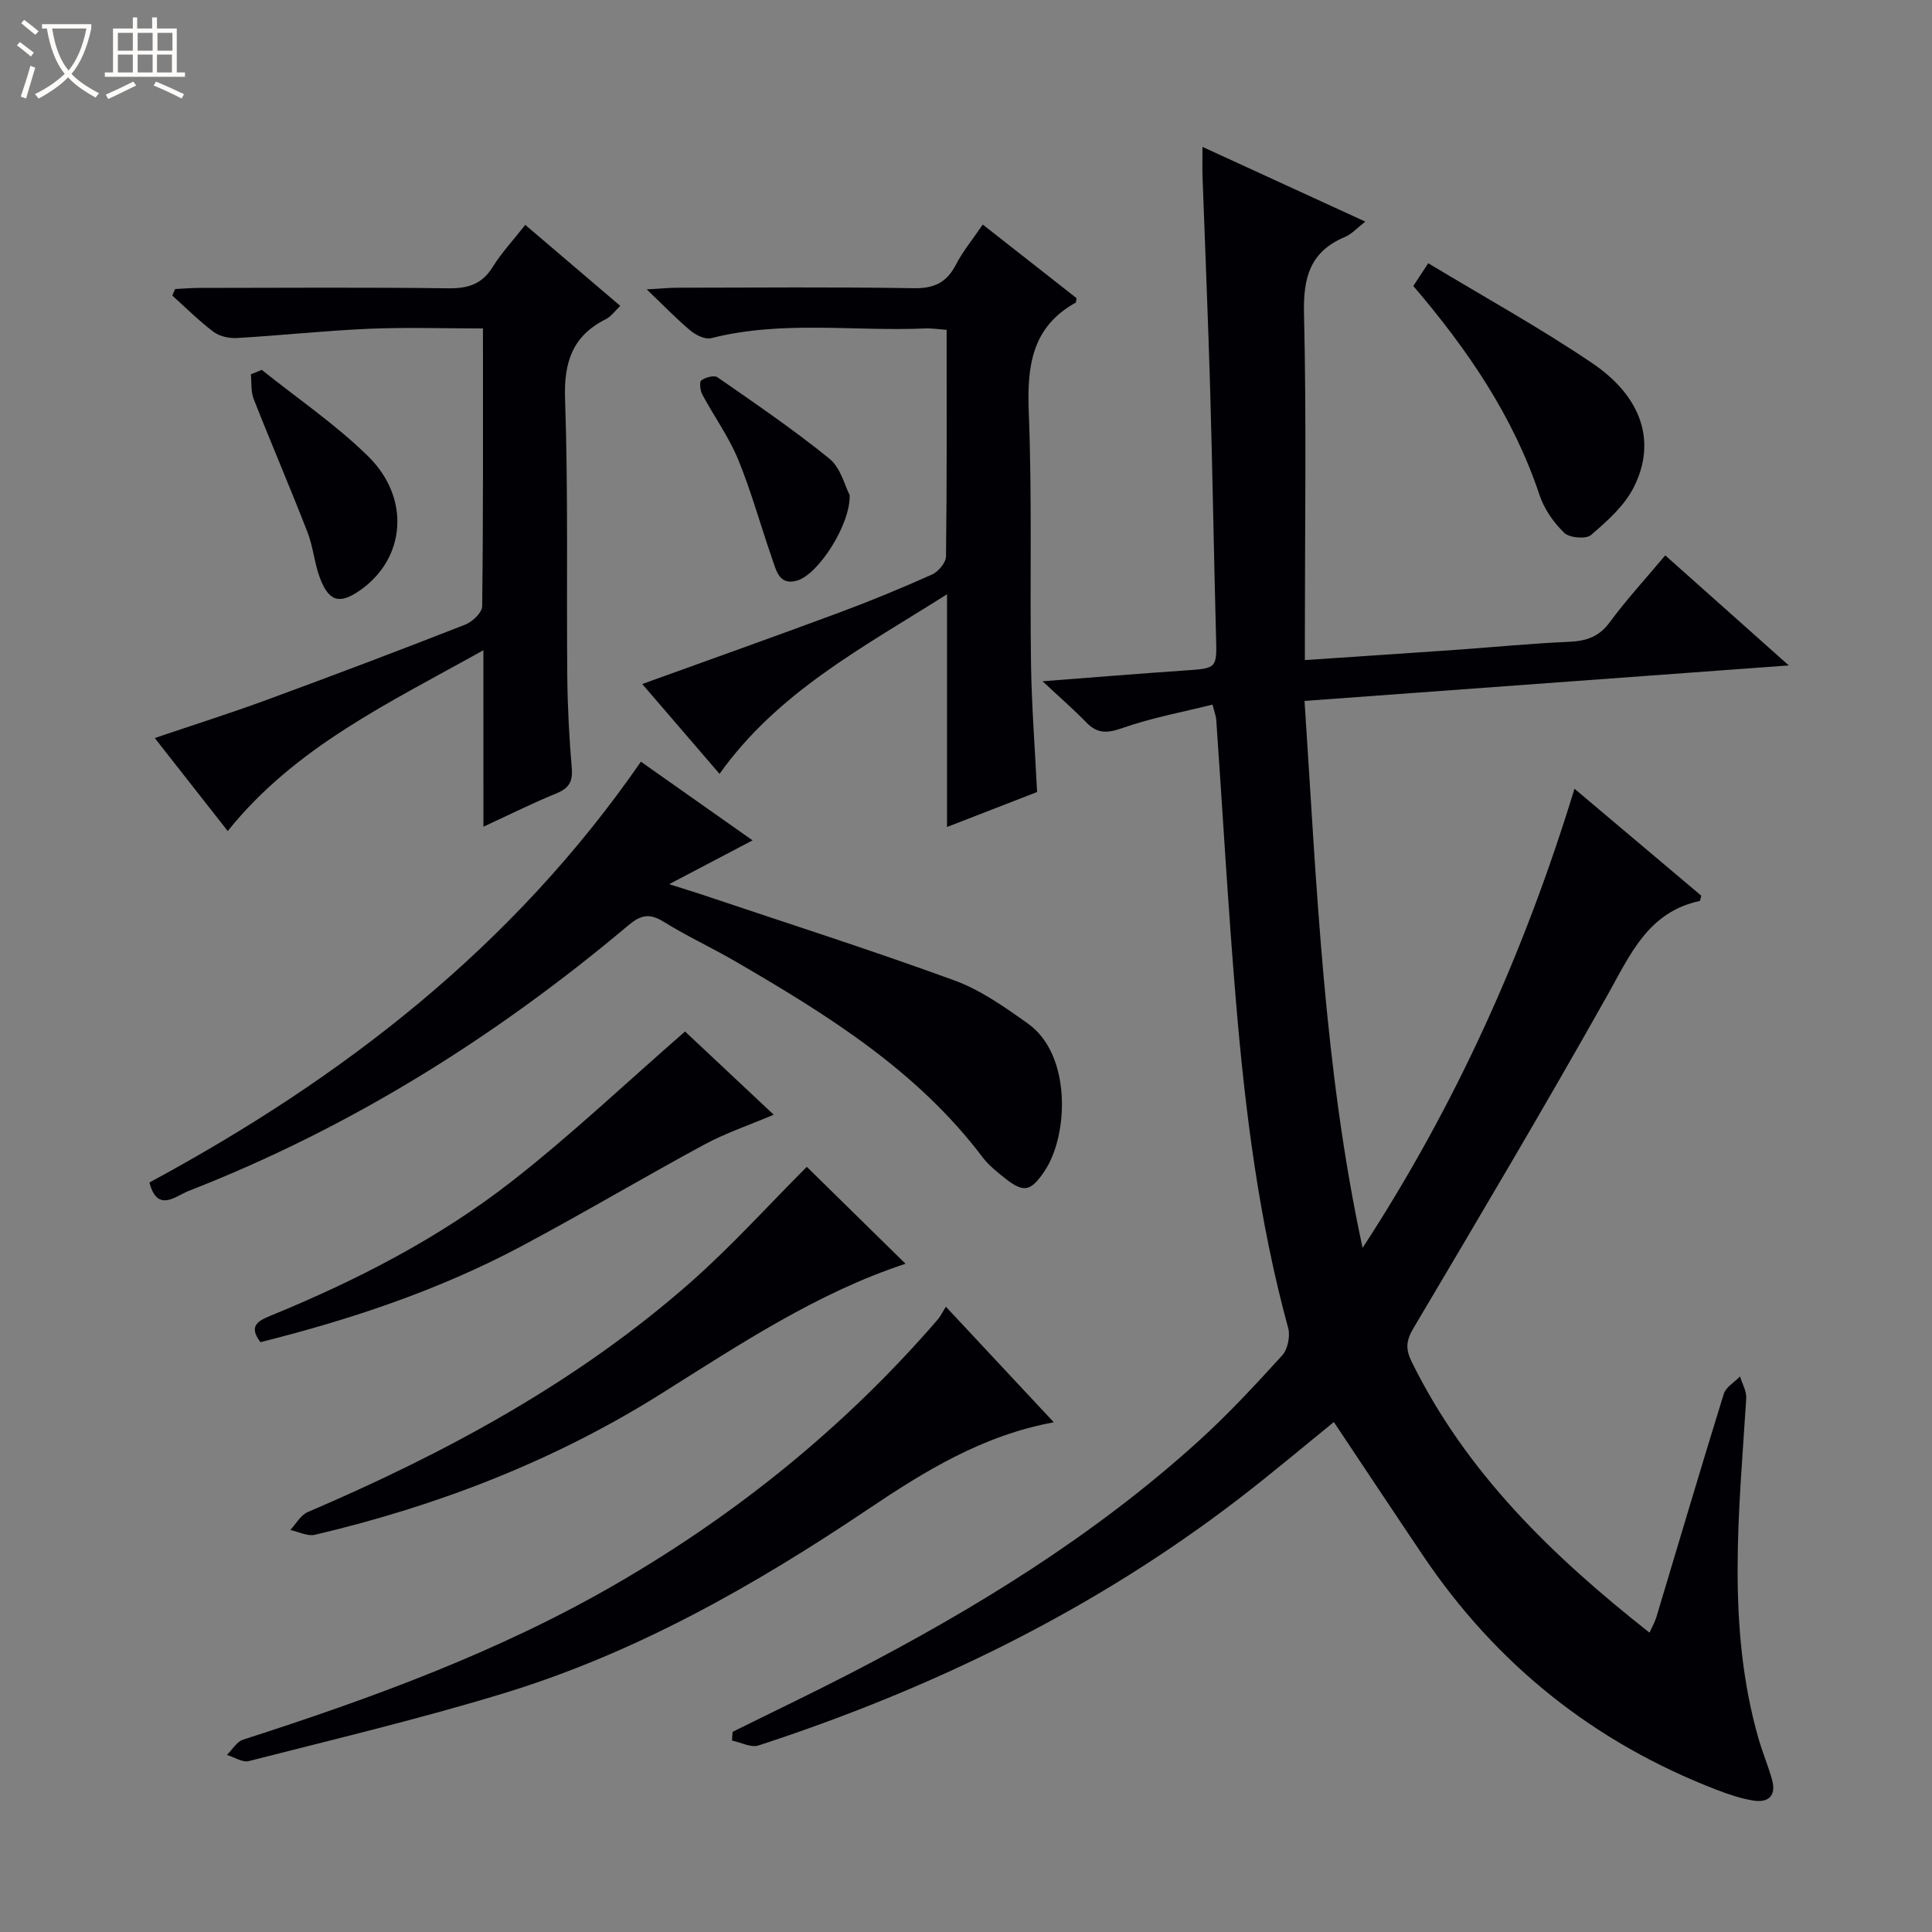
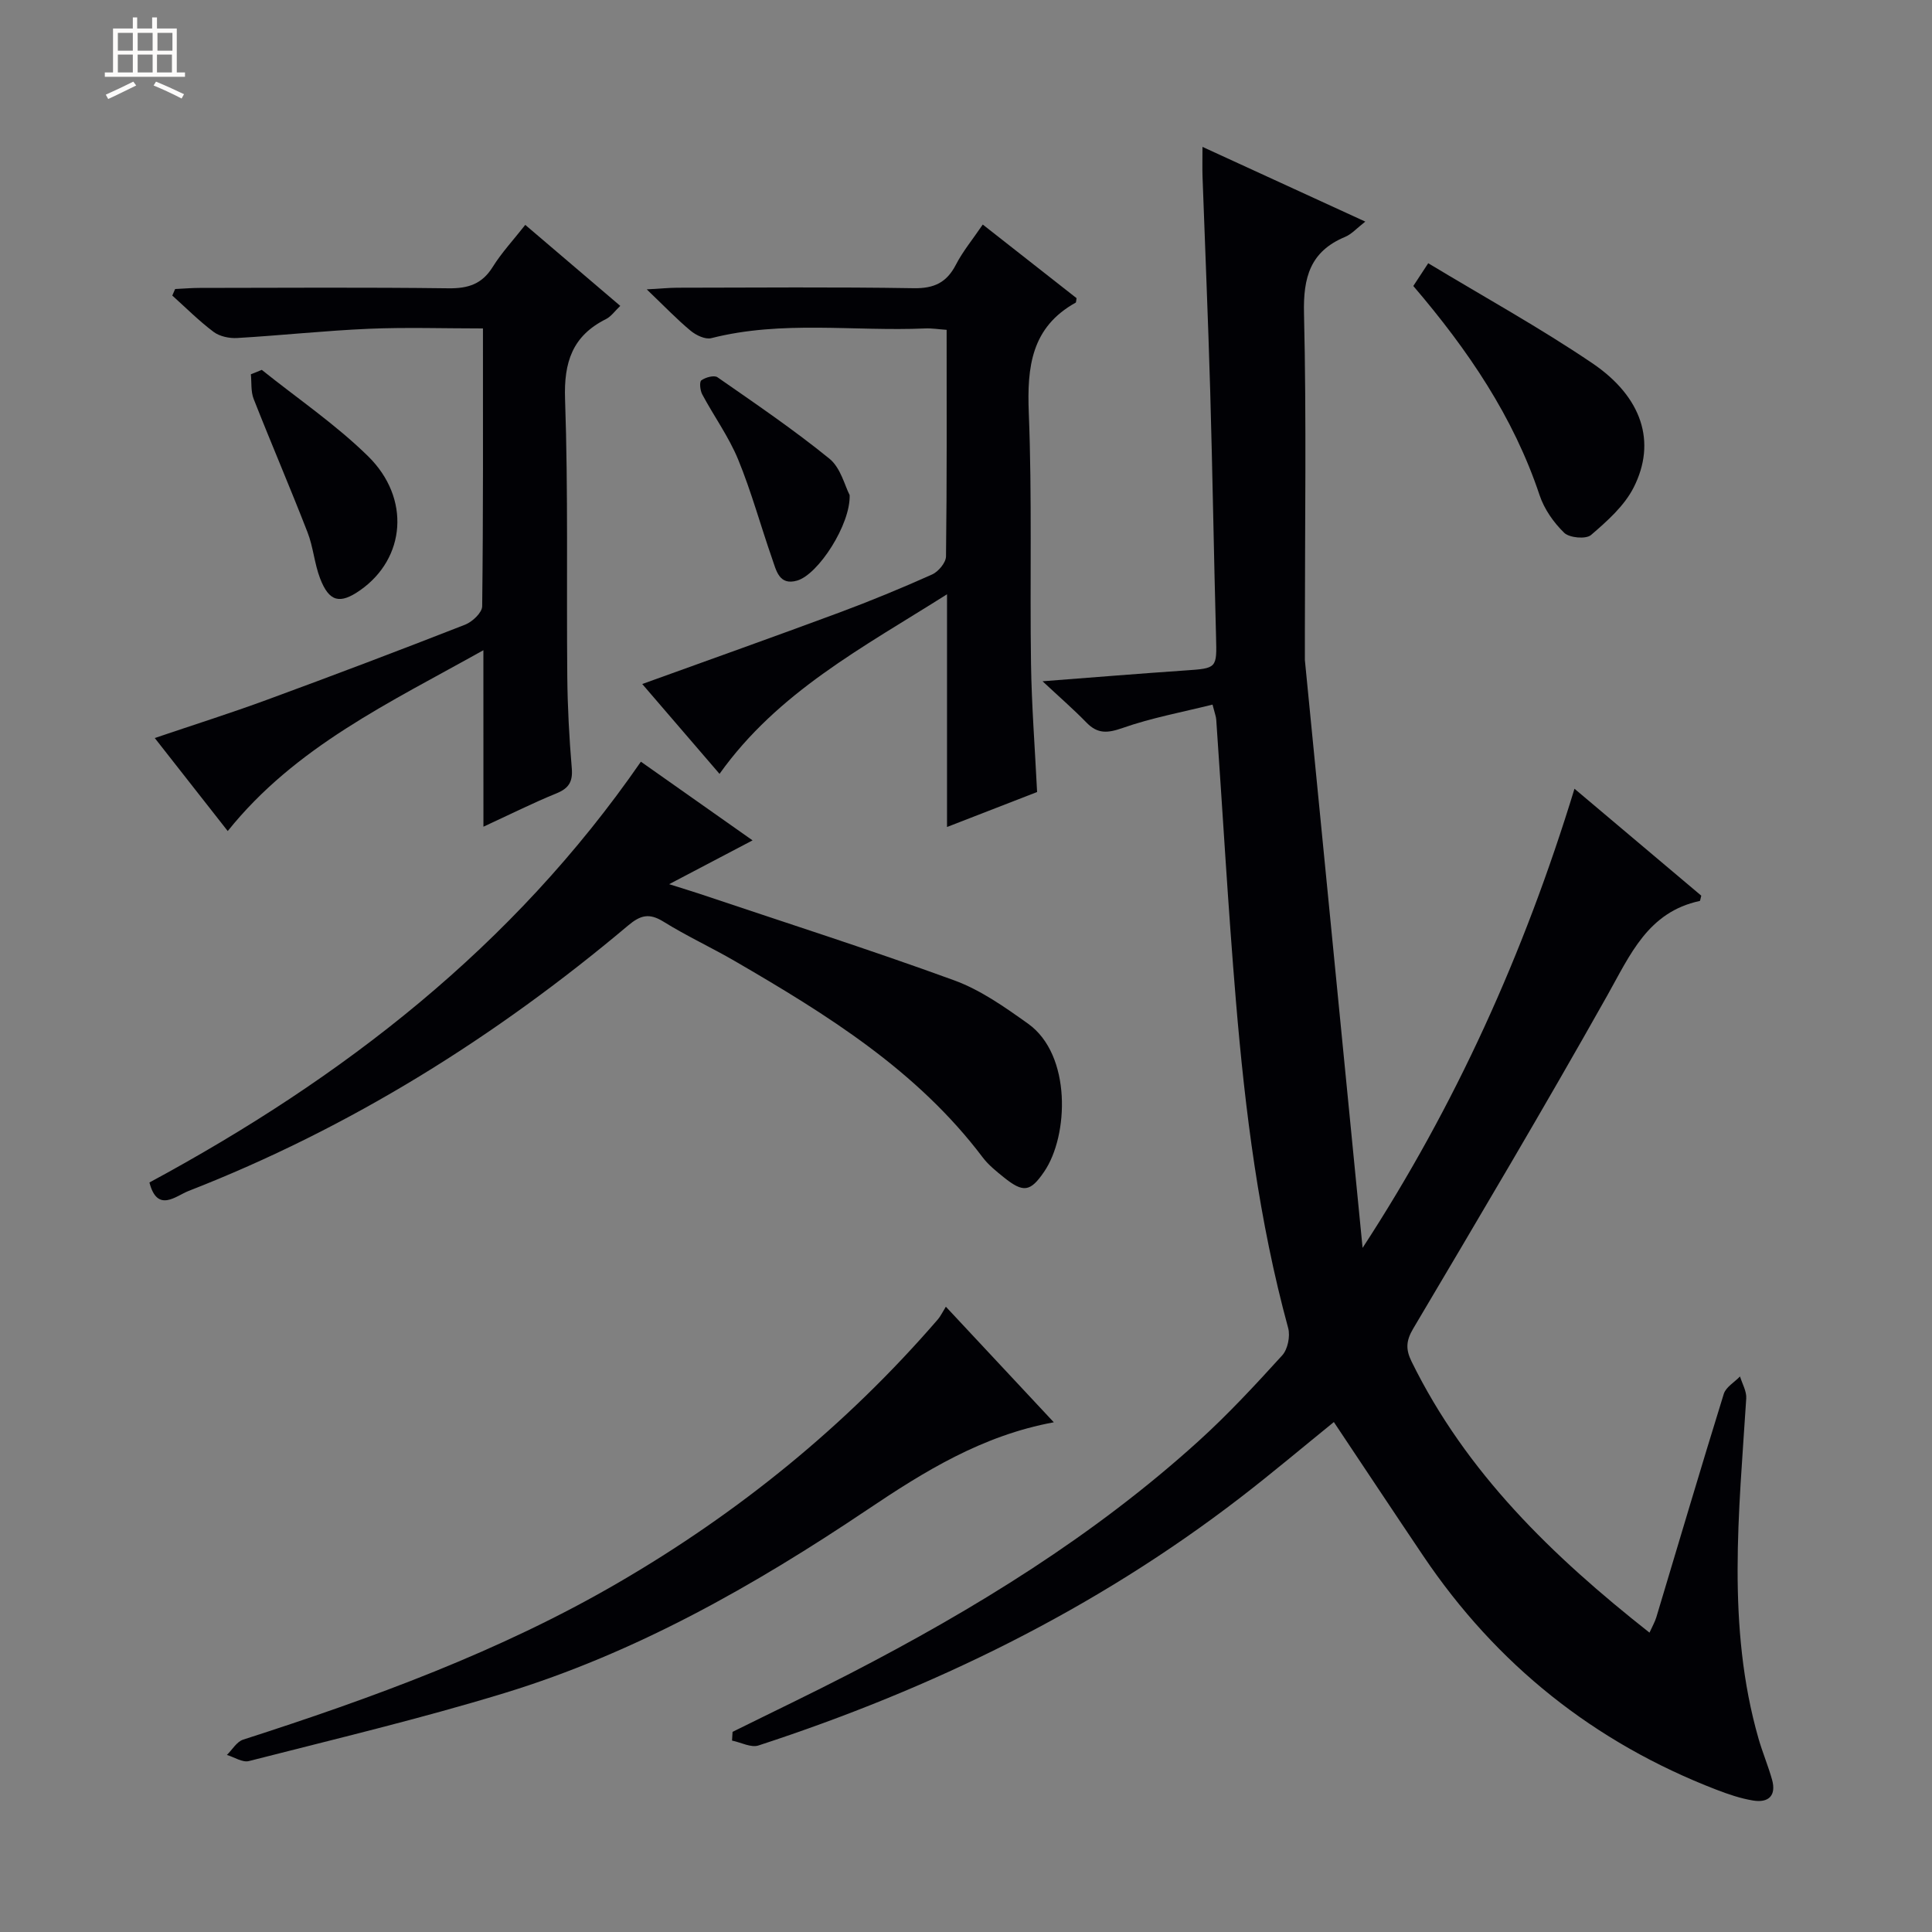
<svg xmlns="http://www.w3.org/2000/svg" enable-background="new 0 0 400 400" viewBox="0 0 400 400">
  <rect x="0" y="0" width="400" height="400" fill="#808080" stroke="none" />
-   <path d="m6.4 11.7c-1-.8-1.9-1.6-2.9-2.3l.6-.7c.9.7 1.9 1.4 2.9 2.2zm-2.1 8.3c.7-2.1 1.4-4.2 2-6.4.2.1.6.3 1 .4-.7 2.3-1.3 4.4-1.9 6.4zm3-12.8c-1.1-.9-2.1-1.7-2.9-2.4l.6-.7c1 .8 2 1.5 3 2.4zm1.4-1.3v-.9h10.2v.9c-.9 4.2-2.3 7.3-4.1 9.4 1.3 1.4 3.2 2.7 5.7 4-.2.2-.4.5-.7.9-2.5-1.4-4.4-2.7-5.7-4.2-1.4 1.5-3.5 3-6.1 4.4 0 0 0 0-.1-.1-.3-.4-.5-.7-.7-.8 2.7-1.3 4.7-2.8 6.2-4.2-1.8-2.2-3-5.3-3.7-9.4zm9.2 0h-7.1c.6 3.8 1.7 6.7 3.4 8.7 1.7-2.1 2.9-4.8 3.7-8.7z" fill="#fcfbfa" />
  <path d="m31.6 3.6h.9v2.3h4.1v9.1h1.7v.9h-16.6v-.9h1.7v-9.1h4.1v-2.3h.9v2.3h3.1v-2.3zm-4 13.3.6.8c-1.9.9-3.8 1.9-5.8 2.8-.2-.3-.3-.6-.5-.9 2-.9 3.9-1.8 5.7-2.7zm-3.2-10.1v3.7h3.1v-3.7zm0 4.5v3.7h3.1v-3.7zm4.1-4.5v3.7h3.1v-3.7zm0 4.5v3.7h3.1v-3.7zm9.1 9.1c-2.1-1.1-4.1-2-5.8-2.7l.5-.8c2.2.9 4.1 1.8 5.8 2.6zm-1.9-13.6h-3.1v3.7h3.1zm-3.2 4.5v3.7h3.1v-3.7z" fill="#fcfbfa" />
  <g fill="#010105">
-     <path d="m282.11 258.36c19.16-29.37 33.42-60.87 43.87-95.06 9.19 7.75 17.83 15.04 26.25 22.14-.21.81-.23 1.08-.3 1.09-10.76 2.3-14.43 11.18-19.18 19.61-13.03 23.18-26.61 46.05-40.16 68.93-1.49 2.51-1.58 4.29-.35 6.8 11.3 23.02 29.11 40.26 49.27 56.15.58-1.29 1.12-2.21 1.42-3.2 4.64-15.42 9.19-30.86 13.96-46.23.44-1.41 2.21-2.41 3.36-3.61.46 1.52 1.39 3.07 1.29 4.56-1.49 23.56-4.12 47.15 2.54 70.41.82 2.86 1.99 5.62 2.8 8.49.94 3.35-.75 4.86-3.91 4.34-2.6-.42-5.16-1.3-7.63-2.25-25.28-9.76-45.51-25.9-60.66-48.38-6.13-9.1-12.19-18.25-18.52-27.73-6.33 5.13-12.74 10.54-19.37 15.65-30.11 23.18-63.76 39.56-99.75 51.31-1.55.51-3.64-.64-5.48-1.01.04-.6.08-1.21.11-1.81 8.11-4.02 16.28-7.92 24.32-12.07 25.8-13.33 50.43-28.46 72.05-48.03 6.16-5.57 11.84-11.7 17.43-17.85 1.15-1.26 1.69-3.97 1.23-5.66-6.06-22.2-8.91-44.92-10.82-67.76-1.62-19.38-2.72-38.8-4.07-58.2-.04-.64-.3-1.26-.77-3.11-6.32 1.58-12.64 2.74-18.62 4.84-3.09 1.08-5.15 1.27-7.47-1.11-2.63-2.71-5.49-5.19-9.1-8.56 10.54-.81 20.05-1.59 29.56-2.24 6.57-.45 6.53-.45 6.36-6.94-.46-16.97-.72-33.95-1.21-50.92-.43-14.8-1.06-29.58-1.59-44.38-.06-1.78-.01-3.57-.01-6.16 11.44 5.25 22.22 10.2 33.71 15.47-1.74 1.35-2.83 2.61-4.21 3.18-7.21 3.01-8.66 8.39-8.48 15.84.52 21.98.18 43.98.18 65.98v5.78c10.83-.73 21.06-1.4 31.28-2.12 7.79-.55 15.57-1.32 23.38-1.66 3.57-.15 6.23-1.01 8.47-4.06 3.44-4.67 7.39-8.96 11.48-13.84 8.44 7.52 16.67 14.85 25.58 22.79-33.86 2.48-66.75 4.89-100.26 7.35 2.53 38.16 3.97 75.94 12.02 113.24z" />
+     <path d="m282.11 258.36c19.16-29.37 33.42-60.87 43.87-95.06 9.19 7.75 17.83 15.04 26.25 22.14-.21.81-.23 1.08-.3 1.09-10.76 2.3-14.43 11.18-19.18 19.61-13.03 23.18-26.61 46.05-40.16 68.93-1.49 2.51-1.58 4.29-.35 6.8 11.3 23.02 29.11 40.26 49.27 56.15.58-1.29 1.12-2.21 1.42-3.2 4.64-15.42 9.19-30.86 13.96-46.23.44-1.41 2.21-2.41 3.36-3.61.46 1.52 1.39 3.07 1.29 4.56-1.49 23.56-4.12 47.15 2.54 70.41.82 2.86 1.99 5.62 2.8 8.49.94 3.35-.75 4.86-3.91 4.34-2.6-.42-5.16-1.3-7.63-2.25-25.28-9.76-45.51-25.9-60.66-48.38-6.13-9.1-12.19-18.25-18.52-27.73-6.33 5.13-12.74 10.54-19.37 15.65-30.11 23.18-63.76 39.56-99.75 51.31-1.55.51-3.64-.64-5.48-1.01.04-.6.08-1.21.11-1.81 8.11-4.02 16.28-7.92 24.32-12.07 25.8-13.33 50.43-28.46 72.05-48.03 6.16-5.57 11.84-11.7 17.43-17.85 1.15-1.26 1.69-3.97 1.23-5.66-6.06-22.2-8.91-44.92-10.82-67.76-1.62-19.38-2.72-38.8-4.07-58.2-.04-.64-.3-1.26-.77-3.11-6.32 1.58-12.64 2.74-18.62 4.84-3.09 1.08-5.15 1.27-7.47-1.11-2.63-2.71-5.49-5.19-9.1-8.56 10.54-.81 20.05-1.59 29.56-2.24 6.57-.45 6.53-.45 6.36-6.94-.46-16.97-.72-33.95-1.21-50.92-.43-14.8-1.06-29.58-1.59-44.38-.06-1.78-.01-3.57-.01-6.16 11.44 5.25 22.22 10.2 33.71 15.47-1.74 1.35-2.83 2.61-4.21 3.18-7.21 3.01-8.66 8.39-8.48 15.84.52 21.98.18 43.98.18 65.98v5.78z" />
    <path d="m30.94 244.82c40.03-21.6 75.25-48.78 101.75-87.12 7.42 5.23 15.07 10.62 23.12 16.29-5.59 2.94-10.75 5.65-17.27 9.07 2.99.95 4.62 1.43 6.23 1.97 17.61 5.92 35.32 11.57 52.76 17.93 5.49 2 10.52 5.56 15.34 9 9.02 6.45 8.39 23.18 3.33 30.6-2.87 4.22-4.32 4.46-8.39 1.18-1.55-1.25-3.16-2.54-4.35-4.11-13.57-17.99-32.23-29.56-51.27-40.62-4.89-2.84-10.05-5.22-14.84-8.2-2.94-1.82-4.75-1.35-7.32.82-27.44 23.09-57.51 41.89-91 54.95-2.62 1.02-6.46 4.61-8.09-1.76z" />
    <path d="m100.08 134.62c-19.44 10.88-38.92 19.96-52.93 37.44-4.91-6.26-9.81-12.51-15.11-19.26 8.1-2.75 15.75-5.16 23.27-7.93 13.72-5.04 27.38-10.21 40.99-15.54 1.5-.59 3.52-2.49 3.53-3.81.23-18.96.16-37.93.16-57.52-8.1 0-15.88-.26-23.63.07-9.09.39-18.16 1.38-27.24 1.91-1.62.1-3.63-.32-4.89-1.26-3.03-2.27-5.73-4.99-8.56-7.53.2-.45.39-.9.59-1.35 1.7-.08 3.4-.23 5.1-.23 17.16-.02 34.33-.14 51.49.08 4.07.05 6.94-.86 9.16-4.42 1.83-2.94 4.24-5.53 6.74-8.71 6.54 5.58 12.96 11.04 19.67 16.77-1.12 1.06-1.88 2.19-2.95 2.73-6.95 3.47-8.75 8.91-8.48 16.58.66 19.14.28 38.31.46 57.47.06 6.31.4 12.64.93 18.93.24 2.81-.61 4.18-3.2 5.23-4.89 1.99-9.63 4.37-15.09 6.89-.01-12.26-.01-23.93-.01-36.54z" />
    <path d="m132.97 141.62c13.86-5.01 27.29-9.78 40.65-14.74 6.54-2.43 13-5.09 19.36-7.94 1.3-.58 2.86-2.45 2.88-3.74.2-15.48.13-30.97.13-46.91-1.6-.11-3.04-.35-4.45-.29-14.75.64-29.63-1.72-44.27 2.01-1.24.32-3.16-.6-4.28-1.53-2.81-2.33-5.35-4.99-9.09-8.57 2.96-.16 4.62-.33 6.29-.34 16.33-.02 32.66-.17 48.99.1 4.22.07 6.82-1.17 8.73-4.87 1.43-2.77 3.47-5.23 5.56-8.31 6.68 5.24 13.14 10.31 19.42 15.24-.11.64-.09.87-.17.92-9.19 5.1-10.1 13.3-9.72 22.83.69 17.3.21 34.65.46 51.97.13 8.62.8 17.24 1.26 26.53-5.78 2.25-11.89 4.62-18.65 7.24 0-16.09 0-31.61 0-48.18-17.47 11.04-35.02 20.23-47.1 37.18-5.26-6.1-10.54-12.25-16-18.6z" />
    <path d="m195.83 270.54c7.91 8.47 15.02 16.08 22.35 23.93-14.82 2.72-26.87 10.21-38.51 18.03-23.56 15.83-48.06 29.73-75.29 38.05-17.42 5.32-35.19 9.54-52.85 14.06-1.32.34-3.02-.81-4.55-1.27 1.11-1.09 2.04-2.75 3.37-3.17 26.74-8.61 53.09-18.22 77.47-32.38 25.07-14.55 47.35-32.63 66.35-54.62.54-.62.9-1.41 1.66-2.63z" />
-     <path d="m167.04 241.58c6.72 6.6 13.58 13.33 20.44 20.07-18.33 6.02-34.37 16.72-50.65 26.94-22.18 13.92-46.24 23.19-71.63 29.17-1.54.36-3.39-.63-5.1-.99 1.19-1.27 2.15-3.09 3.61-3.71 28.58-12.24 55.75-26.88 79.22-47.53 8.57-7.56 16.26-16.1 24.11-23.95z" />
-     <path d="m53.92 277.88c-2.47-3.29-.63-4.35 2.08-5.47 17.77-7.28 34.85-16.03 49.99-27.85 12.28-9.59 23.63-20.36 35.84-31 5.39 5.06 11.66 10.94 18.36 17.23-5.17 2.19-9.99 3.81-14.41 6.2-12.72 6.88-25.16 14.28-37.93 21.08-17.06 9.07-35.27 15.14-53.93 19.81z" />
    <path d="m292.61 59.21c.97-1.47 1.77-2.7 3.09-4.71 11.41 6.89 23.02 13.29 33.96 20.69 10.38 7.03 13.32 16.39 8.57 25.74-1.94 3.82-5.49 6.97-8.83 9.84-1.04.9-4.47.59-5.55-.46-2.18-2.11-4.13-4.9-5.09-7.77-5.41-16.23-14.78-30.03-26.15-43.33z" />
    <path d="m54.2 76.58c7.37 5.91 15.28 11.28 21.99 17.86 8.9 8.73 7.75 21.18-1.59 27.74-4.23 2.97-6.45 2.45-8.33-2.43-1.18-3.07-1.41-6.51-2.61-9.57-3.59-9.24-7.51-18.35-11.14-27.58-.61-1.54-.41-3.4-.58-5.11.75-.3 1.5-.6 2.26-.91z" />
    <path d="m175.91 102.5c.21 6.07-6.48 16.42-10.86 17.7-3.75 1.1-4.34-2.12-5.18-4.51-2.39-6.84-4.3-13.88-7.05-20.57-1.94-4.71-5.01-8.94-7.43-13.47-.44-.82-.62-2.6-.18-2.91.86-.62 2.65-1.11 3.34-.63 7.85 5.46 15.78 10.85 23.19 16.87 2.33 1.9 3.18 5.64 4.17 7.52z" />
  </g>
</svg>